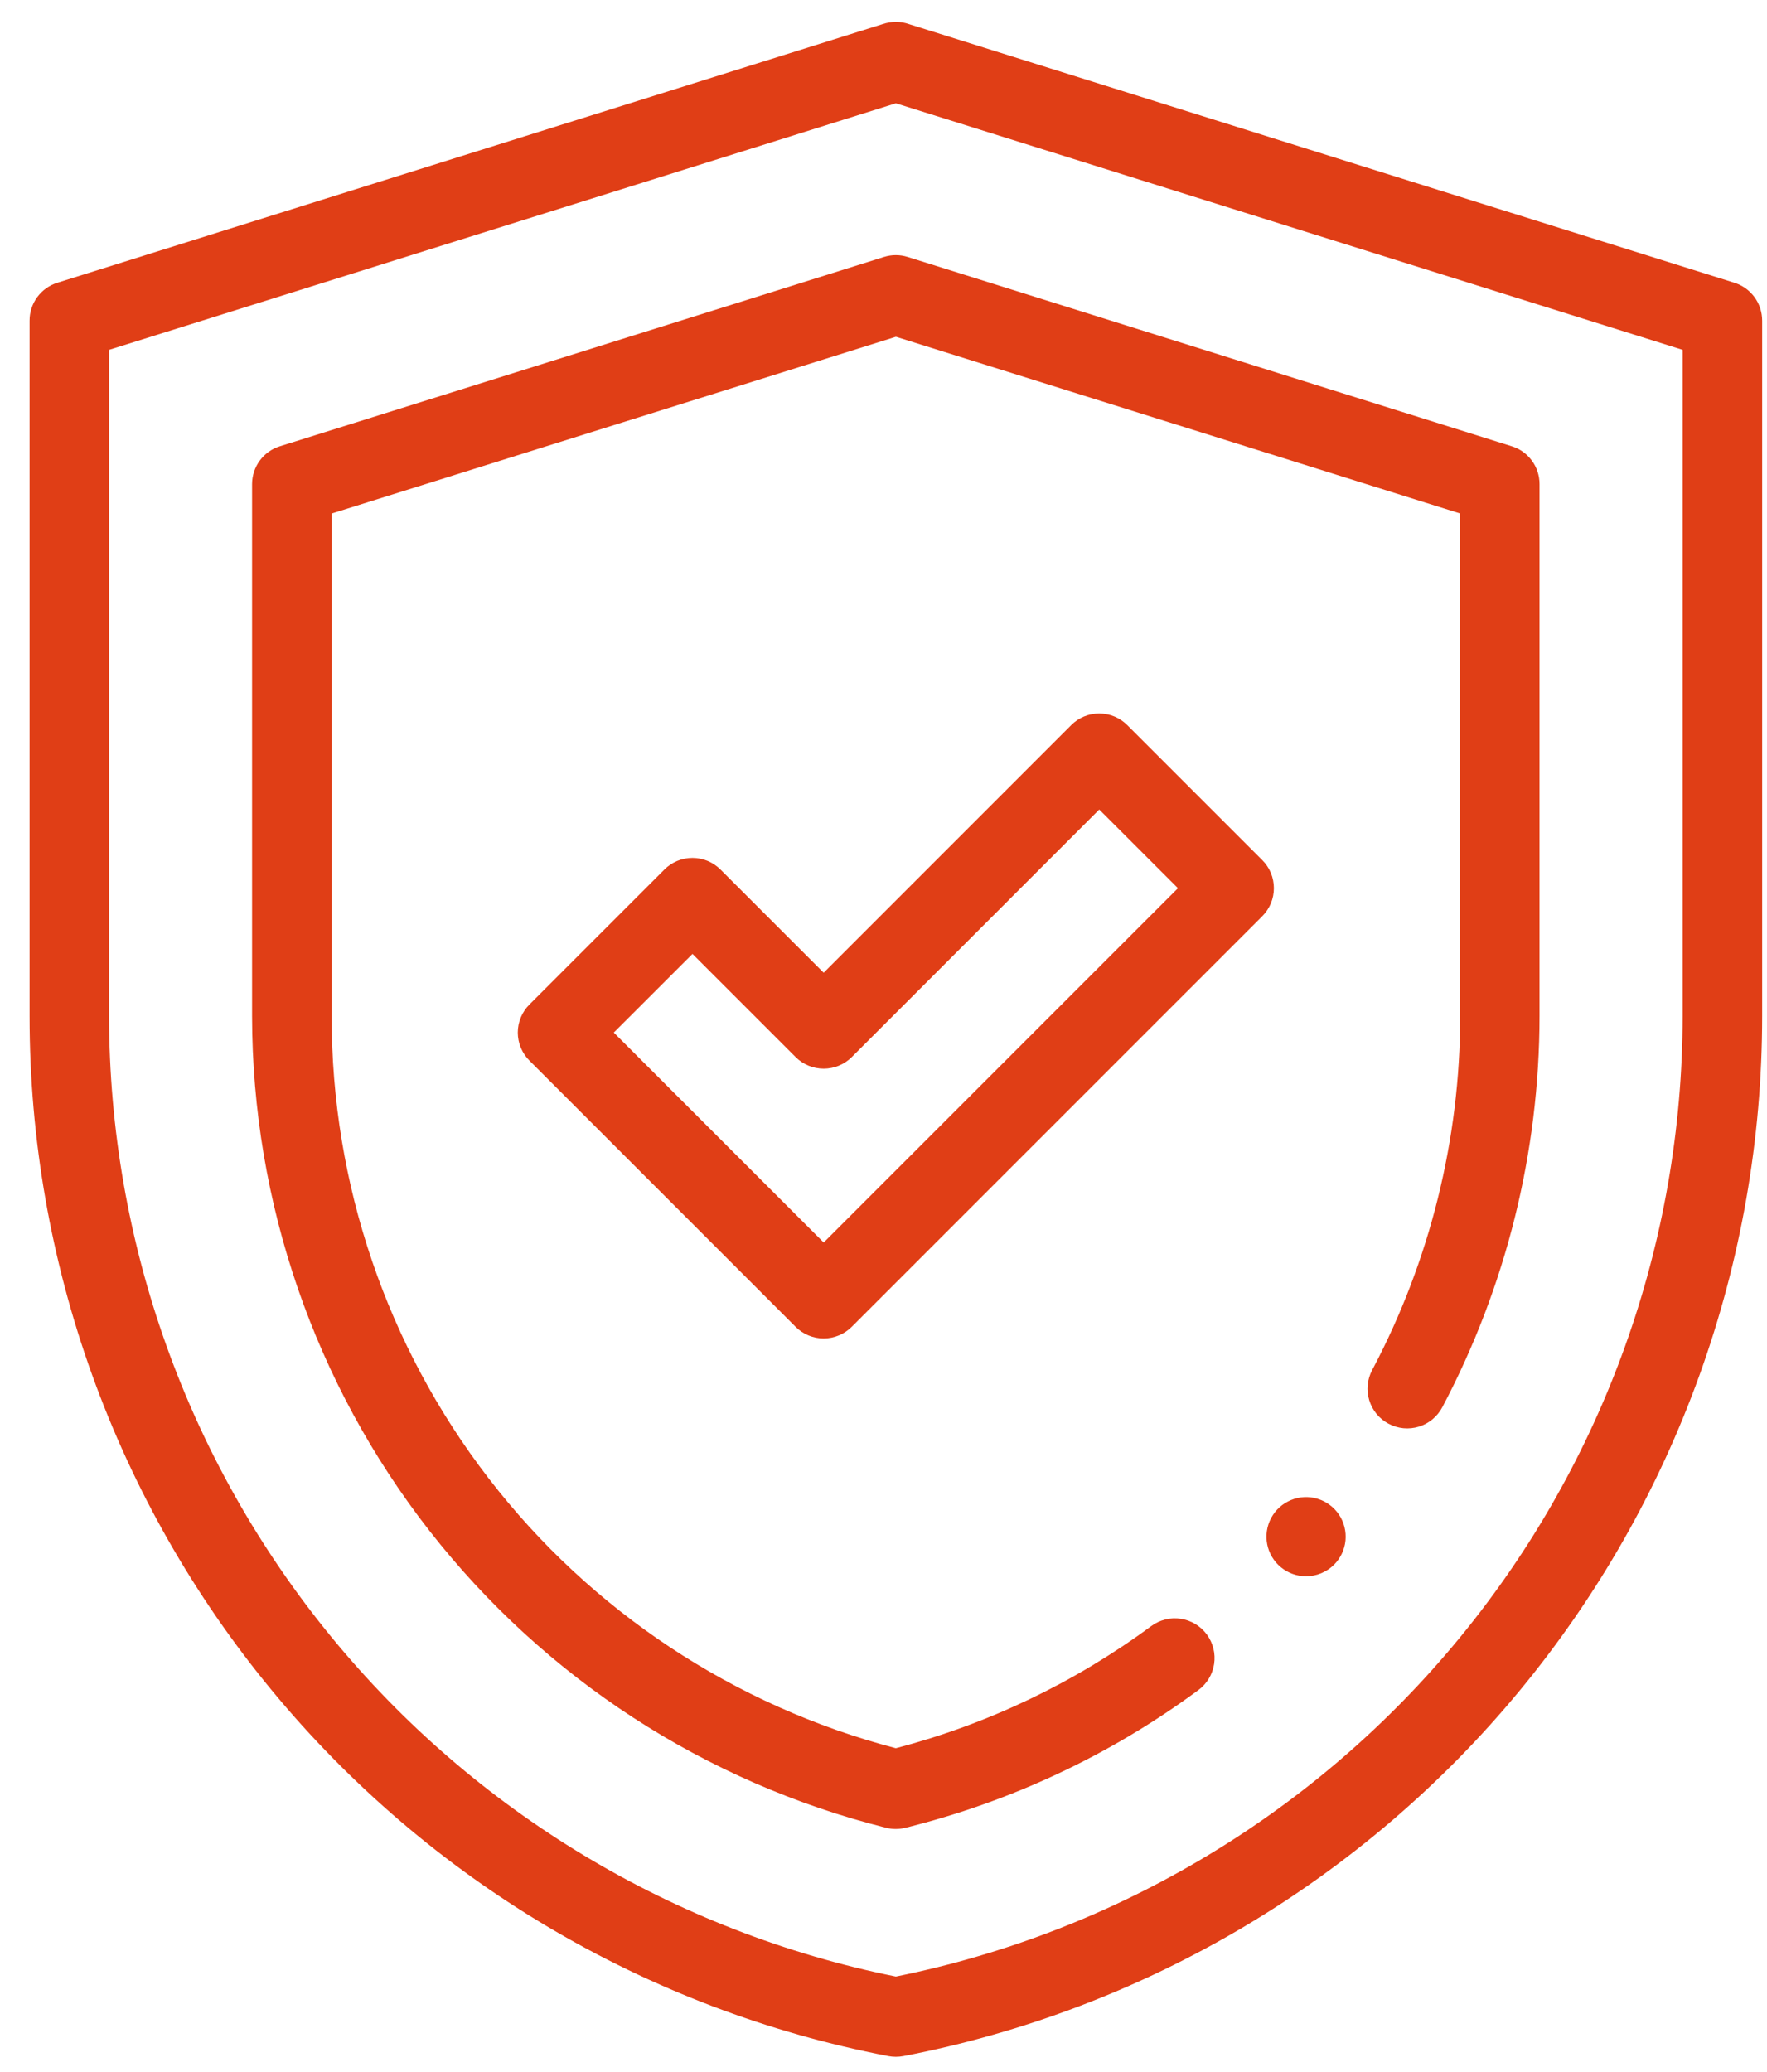
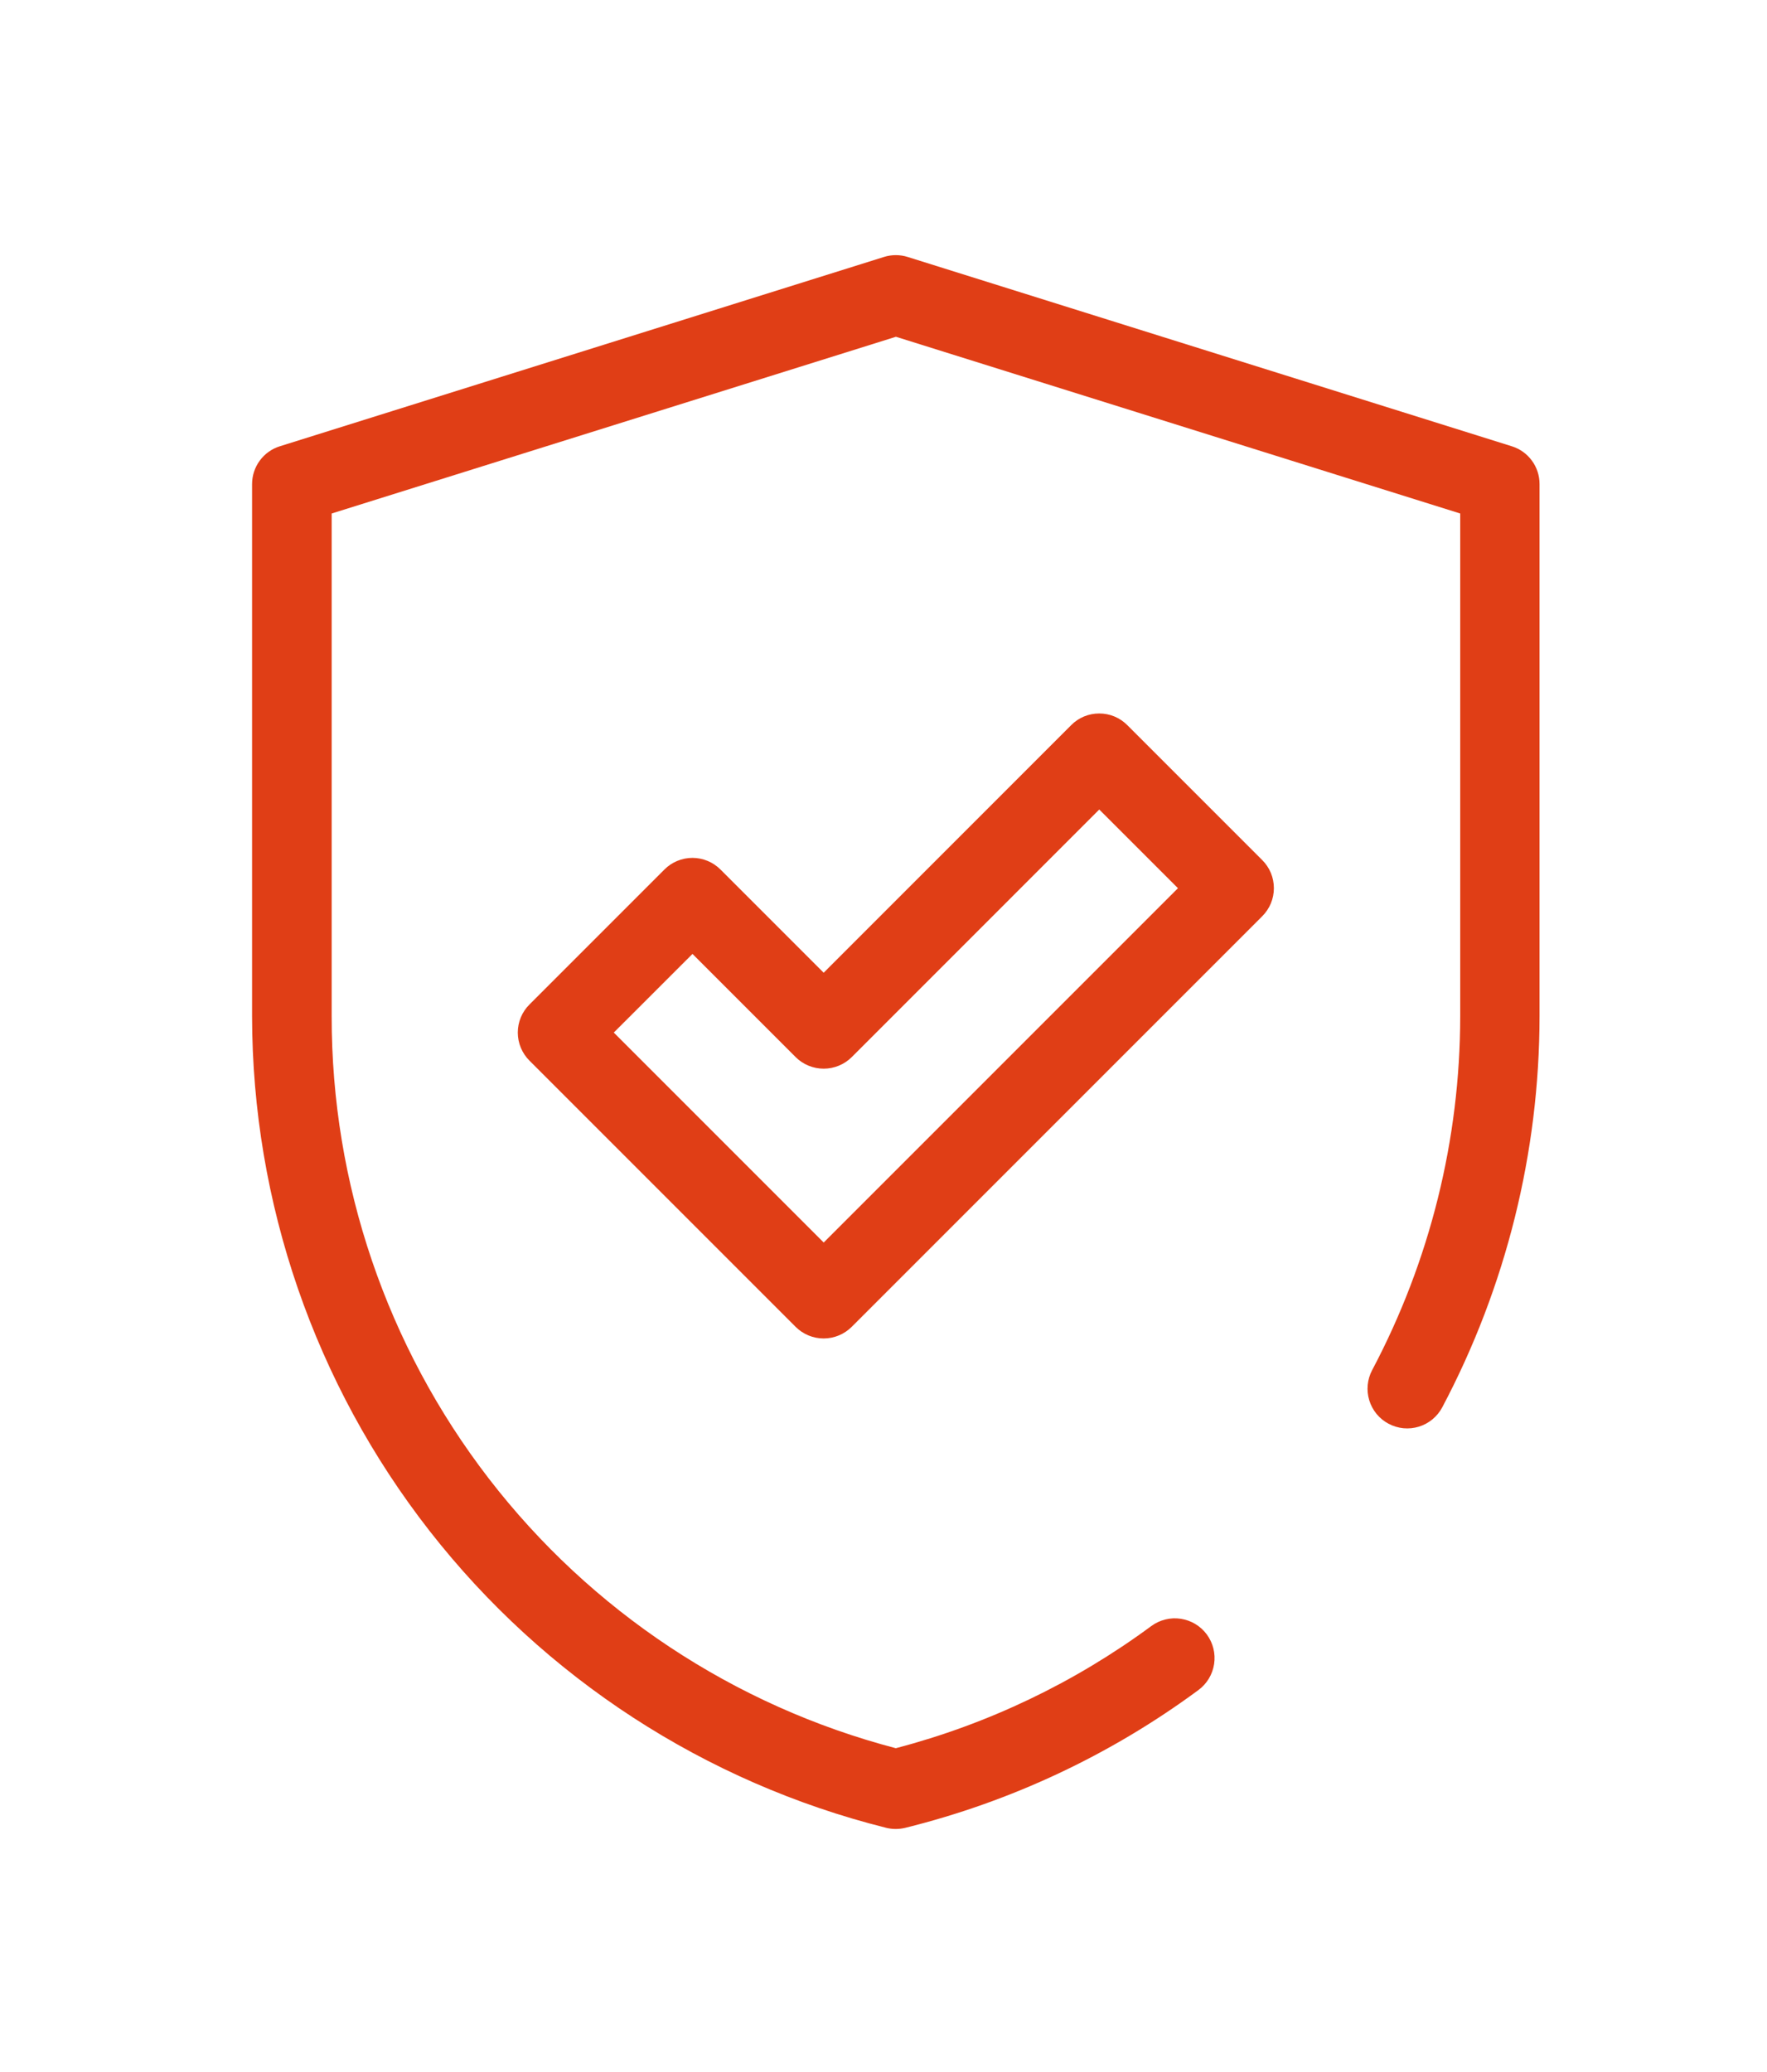
<svg xmlns="http://www.w3.org/2000/svg" width="58" height="68" viewBox="0 0 58 68" fill="none">
-   <path d="M29.406 67.501C29.323 67.501 29.24 67.493 29.159 67.478C21.226 65.952 14.073 61.711 8.929 55.483C3.784 49.255 0.97 41.43 0.971 33.352V10.523C0.97 10.245 1.058 9.974 1.223 9.75C1.388 9.525 1.62 9.36 1.886 9.278L28.971 0.791C29.111 0.744 29.258 0.719 29.406 0.718C29.552 0.718 29.698 0.742 29.836 0.791L56.926 9.278C57.191 9.36 57.423 9.525 57.588 9.75C57.753 9.974 57.841 10.245 57.841 10.523V33.352C57.841 41.43 55.027 49.255 49.882 55.483C44.738 61.711 37.584 65.952 29.652 67.478C29.571 67.493 29.488 67.501 29.406 67.501ZM3.58 11.481V33.352C3.588 40.778 6.164 47.972 10.871 53.716C15.578 59.46 22.126 63.399 29.406 64.867C36.685 63.399 43.233 59.46 47.94 53.716C52.647 47.972 55.222 40.778 55.231 33.352V11.481L29.406 3.39L3.58 11.481Z" fill="#E03E16" />
  <path d="M29.404 60.024C29.298 60.024 29.192 60.011 29.089 59.986C23.149 58.499 17.875 55.072 14.104 50.247C10.333 45.422 8.281 39.475 8.274 33.352V15.889C8.274 15.611 8.362 15.34 8.527 15.116C8.691 14.892 8.923 14.727 9.188 14.645L29.014 8.433C29.268 8.353 29.541 8.353 29.794 8.433L49.62 14.645C49.886 14.727 50.118 14.892 50.282 15.116C50.447 15.34 50.535 15.611 50.534 15.889V33.352C50.53 37.826 49.434 42.232 47.34 46.187C47.26 46.338 47.151 46.471 47.019 46.58C46.887 46.689 46.735 46.771 46.571 46.821C46.408 46.871 46.236 46.888 46.066 46.872C45.895 46.855 45.73 46.805 45.579 46.725C45.428 46.645 45.294 46.536 45.185 46.404C45.077 46.272 44.995 46.12 44.945 45.956C44.895 45.792 44.877 45.62 44.894 45.45C44.91 45.28 44.96 45.115 45.04 44.964C46.935 41.386 47.927 37.4 47.93 33.352V16.852L29.408 11.052L10.887 16.852V33.352C10.88 38.84 12.694 44.177 16.045 48.524C19.396 52.871 24.094 55.983 29.404 57.373C32.429 56.581 35.274 55.221 37.789 53.365C38.068 53.16 38.416 53.073 38.758 53.125C39.1 53.177 39.408 53.363 39.613 53.641C39.818 53.92 39.904 54.268 39.852 54.61C39.8 54.952 39.615 55.26 39.336 55.465C36.459 57.589 33.191 59.124 29.719 59.985C29.616 60.01 29.511 60.023 29.404 60.024Z" fill="#E03E16" />
  <path d="M27.037 43.926C26.865 43.926 26.696 43.892 26.538 43.827C26.379 43.761 26.236 43.665 26.115 43.544L17.38 34.809C17.258 34.688 17.162 34.544 17.096 34.386C17.03 34.228 16.996 34.058 16.996 33.887C16.996 33.715 17.03 33.545 17.096 33.387C17.162 33.229 17.258 33.085 17.38 32.965L21.807 28.538C21.927 28.416 22.071 28.32 22.229 28.254C22.388 28.188 22.557 28.154 22.729 28.154C22.9 28.154 23.07 28.188 23.228 28.254C23.386 28.32 23.53 28.416 23.651 28.538L27.036 31.923L35.159 23.799C35.279 23.677 35.423 23.58 35.581 23.514C35.74 23.448 35.91 23.415 36.081 23.415C36.253 23.415 36.422 23.448 36.581 23.514C36.739 23.58 36.883 23.677 37.004 23.799L41.431 28.226C41.552 28.346 41.649 28.49 41.715 28.648C41.78 28.806 41.814 28.976 41.814 29.148C41.814 29.319 41.78 29.489 41.715 29.647C41.649 29.805 41.552 29.949 41.431 30.07L27.958 43.543C27.837 43.664 27.693 43.76 27.535 43.826C27.377 43.892 27.208 43.925 27.037 43.926ZM20.147 33.887L27.037 40.777L38.665 29.149L36.082 26.567L27.959 34.691C27.714 34.935 27.382 35.072 27.037 35.072C26.691 35.072 26.359 34.935 26.115 34.691L22.73 31.306L20.147 33.887Z" fill="#E03E16" />
-   <path d="M42.869 51.731C42.568 51.73 42.277 51.626 42.045 51.435C41.812 51.244 41.654 50.979 41.595 50.684C41.537 50.389 41.582 50.083 41.724 49.818C41.866 49.553 42.095 49.345 42.373 49.23C42.65 49.115 42.959 49.099 43.247 49.187C43.535 49.274 43.783 49.458 43.951 49.708C44.118 49.958 44.193 50.258 44.164 50.557C44.135 50.856 44.003 51.136 43.791 51.349C43.546 51.593 43.215 51.73 42.869 51.731Z" fill="#E03E16" />
</svg>